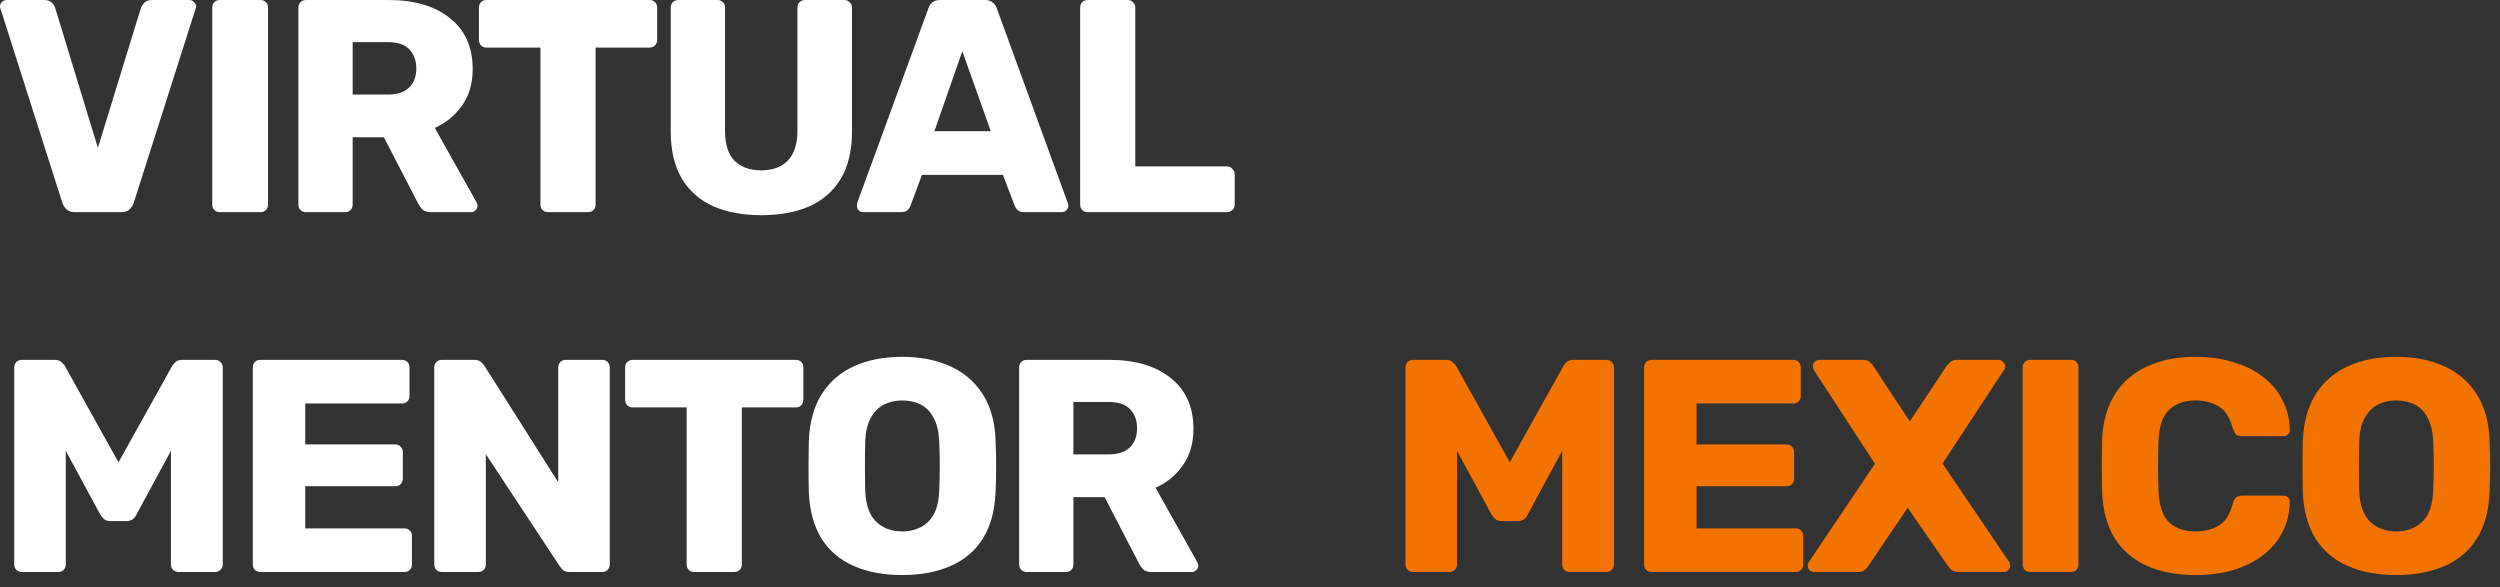
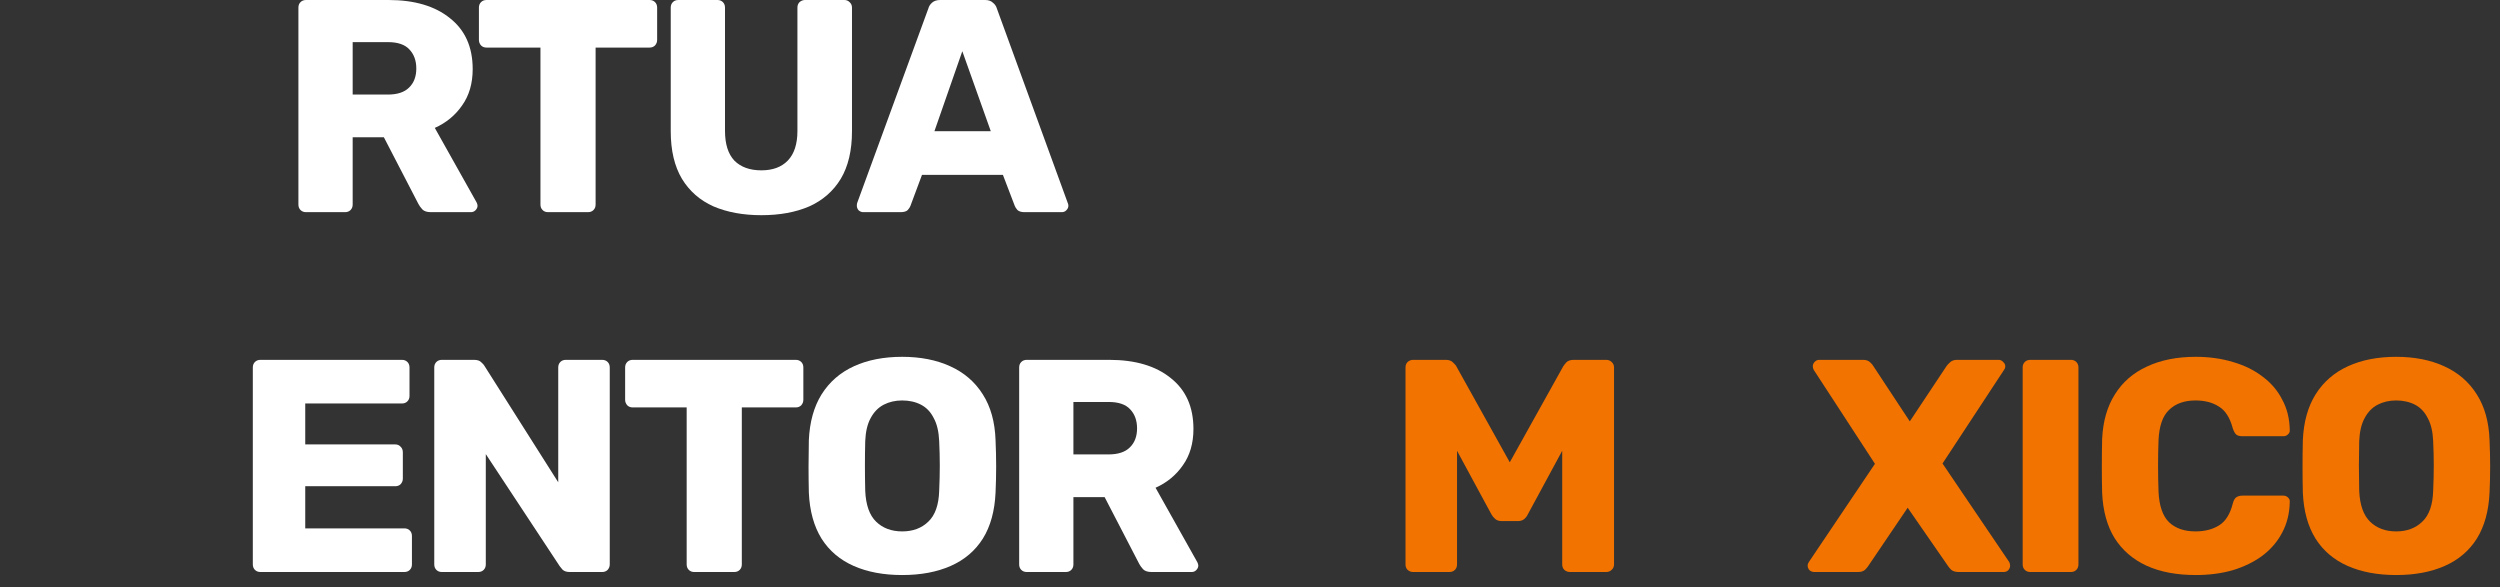
<svg xmlns="http://www.w3.org/2000/svg" width="132" height="31" viewBox="0 0 132 31" fill="none">
  <rect x="0" y="0" width="132" height="31" fill="#333333" stroke="none" />
-   <path d="M3.953 11.202C3.771 11.202 3.627 11.154 3.521 11.058C3.414 10.962 3.339 10.85 3.297 10.722L0.032 0.48C0.011 0.427 0 0.379 0 0.336C0 0.251 0.032 0.176 0.096 0.112C0.171 0.037 0.256 0 0.352 0H2.336C2.507 0 2.64 0.048 2.737 0.144C2.833 0.24 2.891 0.331 2.913 0.416L5.169 7.809L7.441 0.416C7.473 0.331 7.532 0.24 7.617 0.144C7.713 0.048 7.847 0 8.017 0H10.002C10.098 0 10.178 0.037 10.242 0.112C10.317 0.176 10.354 0.251 10.354 0.336C10.354 0.379 10.343 0.427 10.322 0.48L7.057 10.722C7.015 10.85 6.94 10.962 6.833 11.058C6.737 11.154 6.593 11.202 6.401 11.202H3.953Z" fill="white" />
-   <path d="M11.608 11.202C11.491 11.202 11.395 11.165 11.32 11.09C11.245 11.015 11.208 10.919 11.208 10.802V0.4C11.208 0.283 11.245 0.187 11.32 0.112C11.395 0.037 11.491 0 11.608 0H13.752C13.87 0 13.966 0.037 14.04 0.112C14.115 0.187 14.152 0.283 14.152 0.4V10.802C14.152 10.919 14.115 11.015 14.04 11.09C13.966 11.165 13.87 11.202 13.752 11.202H11.608Z" fill="white" />
  <path d="M16.156 11.202C16.039 11.202 15.943 11.165 15.868 11.09C15.793 11.015 15.756 10.919 15.756 10.802V0.4C15.756 0.283 15.793 0.187 15.868 0.112C15.943 0.037 16.039 0 16.156 0H20.509C21.885 0 22.968 0.32 23.758 0.96C24.558 1.59 24.958 2.486 24.958 3.649C24.958 4.406 24.771 5.046 24.398 5.569C24.035 6.092 23.555 6.487 22.957 6.753L25.166 10.69C25.198 10.754 25.214 10.813 25.214 10.866C25.214 10.951 25.177 11.031 25.102 11.106C25.038 11.17 24.958 11.202 24.862 11.202H22.75C22.547 11.202 22.397 11.154 22.301 11.058C22.205 10.951 22.136 10.855 22.093 10.77L20.269 7.249H18.621V10.802C18.621 10.919 18.583 11.015 18.509 11.09C18.434 11.165 18.338 11.202 18.221 11.202H16.156ZM18.621 4.993H20.477C20.979 4.993 21.352 4.87 21.597 4.625C21.853 4.379 21.981 4.043 21.981 3.617C21.981 3.201 21.859 2.865 21.613 2.608C21.378 2.352 21 2.224 20.477 2.224H18.621V4.993Z" fill="white" />
  <path d="M28.936 11.202C28.818 11.202 28.722 11.165 28.648 11.09C28.573 11.015 28.536 10.919 28.536 10.802V2.512H25.687C25.57 2.512 25.474 2.475 25.399 2.4C25.324 2.315 25.287 2.219 25.287 2.112V0.4C25.287 0.283 25.324 0.187 25.399 0.112C25.474 0.037 25.57 0 25.687 0H34.297C34.414 0 34.51 0.037 34.585 0.112C34.66 0.187 34.697 0.283 34.697 0.4V2.112C34.697 2.219 34.66 2.315 34.585 2.4C34.51 2.475 34.414 2.512 34.297 2.512H31.448V10.802C31.448 10.919 31.411 11.015 31.336 11.09C31.262 11.165 31.166 11.202 31.048 11.202H28.936Z" fill="white" />
  <path d="M40.2 11.362C39.24 11.362 38.397 11.207 37.672 10.898C36.957 10.578 36.402 10.092 36.007 9.442C35.612 8.78 35.415 7.943 35.415 6.929V0.4C35.415 0.283 35.452 0.187 35.527 0.112C35.602 0.037 35.698 0 35.815 0H37.88C37.997 0 38.093 0.037 38.168 0.112C38.242 0.187 38.28 0.283 38.28 0.4V6.913C38.28 7.607 38.445 8.13 38.776 8.482C39.117 8.823 39.592 8.994 40.2 8.994C40.797 8.994 41.261 8.823 41.592 8.482C41.934 8.13 42.104 7.607 42.104 6.913V0.4C42.104 0.283 42.142 0.187 42.216 0.112C42.302 0.037 42.398 0 42.504 0H44.585C44.691 0 44.782 0.037 44.857 0.112C44.942 0.187 44.985 0.283 44.985 0.4V6.929C44.985 7.943 44.788 8.78 44.393 9.442C43.998 10.092 43.443 10.578 42.728 10.898C42.014 11.207 41.171 11.362 40.2 11.362Z" fill="white" />
  <path d="M45.577 11.202C45.491 11.202 45.411 11.17 45.337 11.106C45.273 11.031 45.241 10.951 45.241 10.866C45.241 10.813 45.246 10.765 45.257 10.722L49.017 0.448C49.049 0.331 49.113 0.229 49.209 0.144C49.316 0.048 49.46 0 49.641 0H52.01C52.191 0 52.33 0.048 52.426 0.144C52.533 0.229 52.602 0.331 52.634 0.448L56.379 10.722C56.4 10.765 56.411 10.813 56.411 10.866C56.411 10.951 56.373 11.031 56.299 11.106C56.235 11.17 56.155 11.202 56.059 11.202H54.09C53.93 11.202 53.807 11.165 53.722 11.09C53.648 11.005 53.599 10.93 53.578 10.866L52.954 9.234H48.681L48.073 10.866C48.052 10.93 48.004 11.005 47.929 11.09C47.854 11.165 47.726 11.202 47.545 11.202H45.577ZM49.337 6.929H52.314L50.81 2.704L49.337 6.929Z" fill="white" />
-   <path d="M57.432 11.202C57.315 11.202 57.219 11.165 57.144 11.09C57.069 11.015 57.032 10.919 57.032 10.802V0.4C57.032 0.283 57.069 0.187 57.144 0.112C57.219 0.037 57.315 0 57.432 0H59.544C59.651 0 59.742 0.037 59.816 0.112C59.902 0.187 59.944 0.283 59.944 0.4V8.786H64.777C64.895 8.786 64.991 8.828 65.065 8.914C65.151 8.988 65.193 9.084 65.193 9.202V10.802C65.193 10.919 65.151 11.015 65.065 11.09C64.991 11.165 64.895 11.202 64.777 11.202H57.432Z" fill="white" />
-   <path d="M1.152 30.202C1.046 30.202 0.95 30.165 0.864 30.09C0.789 30.015 0.752 29.919 0.752 29.802V19.4C0.752 19.283 0.789 19.187 0.864 19.112C0.95 19.037 1.046 19 1.152 19H2.881C3.051 19 3.179 19.048 3.265 19.144C3.361 19.229 3.419 19.299 3.441 19.352L6.257 24.409L9.074 19.352C9.106 19.299 9.159 19.229 9.234 19.144C9.319 19.048 9.452 19 9.634 19H11.346C11.463 19 11.559 19.037 11.634 19.112C11.72 19.187 11.762 19.283 11.762 19.4V29.802C11.762 29.919 11.72 30.015 11.634 30.09C11.559 30.165 11.463 30.202 11.346 30.202H9.442C9.324 30.202 9.223 30.165 9.138 30.09C9.063 30.015 9.026 29.919 9.026 29.802V23.801L7.217 27.145C7.175 27.241 7.111 27.327 7.025 27.402C6.94 27.476 6.823 27.514 6.673 27.514H5.841C5.692 27.514 5.574 27.476 5.489 27.402C5.404 27.327 5.334 27.241 5.281 27.145L3.473 23.801V29.802C3.473 29.919 3.435 30.015 3.361 30.09C3.286 30.165 3.19 30.202 3.073 30.202H1.152Z" fill="white" />
  <path d="M13.749 30.202C13.632 30.202 13.536 30.165 13.461 30.09C13.386 30.015 13.349 29.919 13.349 29.802V19.4C13.349 19.283 13.386 19.187 13.461 19.112C13.536 19.037 13.632 19 13.749 19H21.222C21.34 19 21.436 19.037 21.51 19.112C21.585 19.187 21.622 19.283 21.622 19.4V20.904C21.622 21.022 21.585 21.118 21.51 21.192C21.436 21.267 21.34 21.304 21.222 21.304H16.117V23.465H20.87C20.988 23.465 21.084 23.508 21.158 23.593C21.233 23.668 21.27 23.764 21.27 23.881V25.273C21.27 25.38 21.233 25.476 21.158 25.561C21.084 25.636 20.988 25.673 20.87 25.673H16.117V27.898H21.35C21.468 27.898 21.564 27.935 21.638 28.01C21.713 28.084 21.75 28.18 21.75 28.298V29.802C21.75 29.919 21.713 30.015 21.638 30.09C21.564 30.165 21.468 30.202 21.35 30.202H13.749Z" fill="white" />
  <path d="M23.329 30.202C23.212 30.202 23.116 30.165 23.041 30.09C22.967 30.015 22.929 29.919 22.929 29.802V19.4C22.929 19.283 22.967 19.187 23.041 19.112C23.116 19.037 23.212 19 23.329 19H25.026C25.207 19 25.335 19.043 25.41 19.128C25.495 19.203 25.549 19.261 25.57 19.304L29.475 25.465V19.4C29.475 19.283 29.512 19.187 29.587 19.112C29.661 19.037 29.757 19 29.875 19H31.795C31.912 19 32.008 19.037 32.083 19.112C32.158 19.187 32.195 19.283 32.195 19.4V29.802C32.195 29.909 32.158 30.005 32.083 30.09C32.008 30.165 31.912 30.202 31.795 30.202H30.083C29.912 30.202 29.784 30.159 29.699 30.074C29.624 29.989 29.576 29.93 29.555 29.898L25.65 23.977V29.802C25.65 29.919 25.613 30.015 25.538 30.09C25.463 30.165 25.367 30.202 25.25 30.202H23.329Z" fill="white" />
  <path d="M36.656 30.202C36.539 30.202 36.443 30.165 36.368 30.09C36.293 30.015 36.256 29.919 36.256 29.802V21.512H33.407C33.29 21.512 33.194 21.475 33.119 21.4C33.045 21.315 33.007 21.219 33.007 21.112V19.4C33.007 19.283 33.045 19.187 33.119 19.112C33.194 19.037 33.29 19 33.407 19H42.017C42.134 19 42.23 19.037 42.305 19.112C42.38 19.187 42.417 19.283 42.417 19.4V21.112C42.417 21.219 42.38 21.315 42.305 21.4C42.23 21.475 42.134 21.512 42.017 21.512H39.168V29.802C39.168 29.919 39.131 30.015 39.056 30.09C38.982 30.165 38.886 30.202 38.768 30.202H36.656Z" fill="white" />
  <path d="M47.636 30.362C46.655 30.362 45.801 30.202 45.076 29.882C44.35 29.562 43.785 29.082 43.379 28.442C42.974 27.791 42.75 26.98 42.707 26.009C42.697 25.55 42.691 25.092 42.691 24.633C42.691 24.174 42.697 23.71 42.707 23.241C42.75 22.281 42.974 21.475 43.379 20.824C43.795 20.163 44.366 19.667 45.092 19.336C45.817 19.005 46.665 18.84 47.636 18.84C48.596 18.84 49.439 19.005 50.165 19.336C50.901 19.667 51.477 20.163 51.893 20.824C52.309 21.475 52.533 22.281 52.565 23.241C52.586 23.71 52.597 24.174 52.597 24.633C52.597 25.092 52.586 25.55 52.565 26.009C52.522 26.98 52.298 27.791 51.893 28.442C51.488 29.082 50.922 29.562 50.197 29.882C49.471 30.202 48.618 30.362 47.636 30.362ZM47.636 28.058C48.202 28.058 48.66 27.887 49.012 27.546C49.375 27.204 49.567 26.66 49.589 25.913C49.61 25.444 49.621 25.001 49.621 24.585C49.621 24.169 49.61 23.737 49.589 23.289C49.567 22.787 49.471 22.382 49.3 22.073C49.141 21.753 48.916 21.518 48.628 21.368C48.34 21.219 48.01 21.144 47.636 21.144C47.273 21.144 46.948 21.219 46.66 21.368C46.372 21.518 46.143 21.753 45.972 22.073C45.801 22.382 45.705 22.787 45.684 23.289C45.673 23.737 45.668 24.169 45.668 24.585C45.668 25.001 45.673 25.444 45.684 25.913C45.716 26.66 45.908 27.204 46.26 27.546C46.612 27.887 47.071 28.058 47.636 28.058Z" fill="white" />
  <path d="M54.212 30.202C54.095 30.202 53.999 30.165 53.924 30.09C53.849 30.015 53.812 29.919 53.812 29.802V19.4C53.812 19.283 53.849 19.187 53.924 19.112C53.999 19.037 54.095 19 54.212 19H58.565C59.941 19 61.024 19.32 61.813 19.96C62.614 20.59 63.014 21.486 63.014 22.649C63.014 23.406 62.827 24.046 62.454 24.569C62.091 25.092 61.611 25.486 61.013 25.753L63.222 29.69C63.254 29.754 63.27 29.813 63.27 29.866C63.27 29.951 63.232 30.031 63.158 30.106C63.094 30.17 63.014 30.202 62.918 30.202H60.805C60.603 30.202 60.453 30.154 60.357 30.058C60.261 29.951 60.192 29.855 60.149 29.77L58.325 26.249H56.676V29.802C56.676 29.919 56.639 30.015 56.565 30.09C56.49 30.165 56.394 30.202 56.276 30.202H54.212ZM56.676 23.993H58.533C59.034 23.993 59.408 23.87 59.653 23.625C59.909 23.38 60.037 23.043 60.037 22.617C60.037 22.201 59.914 21.864 59.669 21.608C59.434 21.352 59.056 21.224 58.533 21.224H56.676V23.993Z" fill="white" />
  <path d="M74.611 30.202C74.504 30.202 74.408 30.165 74.323 30.09C74.248 30.015 74.211 29.919 74.211 29.802V19.4C74.211 19.283 74.248 19.187 74.323 19.112C74.408 19.037 74.504 19 74.611 19H76.339C76.51 19 76.638 19.048 76.724 19.144C76.82 19.229 76.878 19.299 76.9 19.352L79.716 24.409L82.533 19.352C82.565 19.299 82.618 19.229 82.693 19.144C82.778 19.048 82.911 19 83.093 19H84.805C84.922 19 85.018 19.037 85.093 19.112C85.178 19.187 85.221 19.283 85.221 19.4V29.802C85.221 29.919 85.178 30.015 85.093 30.09C85.018 30.165 84.922 30.202 84.805 30.202H82.901C82.783 30.202 82.682 30.165 82.597 30.09C82.522 30.015 82.485 29.919 82.485 29.802V23.801L80.676 27.145C80.634 27.241 80.57 27.327 80.484 27.402C80.399 27.476 80.281 27.514 80.132 27.514H79.3C79.151 27.514 79.033 27.476 78.948 27.402C78.863 27.327 78.793 27.241 78.74 27.145L76.931 23.801V29.802C76.931 29.919 76.894 30.015 76.82 30.09C76.745 30.165 76.649 30.202 76.531 30.202H74.611Z" fill="#F27300" />
-   <path d="M87.208 30.202C87.091 30.202 86.994 30.165 86.92 30.09C86.845 30.015 86.808 29.919 86.808 29.802V19.4C86.808 19.283 86.845 19.187 86.92 19.112C86.994 19.037 87.091 19 87.208 19H94.681C94.799 19 94.895 19.037 94.969 19.112C95.044 19.187 95.081 19.283 95.081 19.4V20.904C95.081 21.022 95.044 21.118 94.969 21.192C94.895 21.267 94.799 21.304 94.681 21.304H89.576V23.465H94.329C94.447 23.465 94.543 23.508 94.617 23.593C94.692 23.668 94.729 23.764 94.729 23.881V25.273C94.729 25.38 94.692 25.476 94.617 25.561C94.543 25.636 94.447 25.673 94.329 25.673H89.576V27.898H94.809C94.927 27.898 95.023 27.935 95.097 28.01C95.172 28.084 95.209 28.18 95.209 28.298V29.802C95.209 29.919 95.172 30.015 95.097 30.09C95.023 30.165 94.927 30.202 94.809 30.202H87.208Z" fill="#F27300" />
  <path d="M95.796 30.202C95.7 30.202 95.615 30.17 95.54 30.106C95.476 30.031 95.444 29.951 95.444 29.866C95.444 29.834 95.449 29.802 95.46 29.77C95.471 29.738 95.487 29.706 95.508 29.674L98.997 24.489L95.764 19.528C95.732 19.464 95.716 19.4 95.716 19.336C95.716 19.251 95.748 19.176 95.812 19.112C95.876 19.037 95.956 19 96.052 19H98.373C98.533 19 98.655 19.043 98.741 19.128C98.826 19.203 98.885 19.272 98.917 19.336L100.837 22.249L102.773 19.336C102.816 19.272 102.88 19.203 102.965 19.128C103.051 19.043 103.174 19 103.334 19H105.526C105.622 19 105.702 19.037 105.766 19.112C105.841 19.176 105.878 19.251 105.878 19.336C105.878 19.411 105.857 19.475 105.814 19.528L102.565 24.473L106.086 29.674C106.107 29.706 106.118 29.738 106.118 29.77C106.129 29.802 106.134 29.834 106.134 29.866C106.134 29.951 106.102 30.031 106.038 30.106C105.974 30.17 105.894 30.202 105.798 30.202H103.414C103.254 30.202 103.126 30.165 103.03 30.09C102.944 30.005 102.885 29.935 102.853 29.882L100.725 26.809L98.645 29.882C98.613 29.935 98.554 30.005 98.469 30.09C98.383 30.165 98.261 30.202 98.101 30.202H95.796Z" fill="#F27300" />
  <path d="M107.197 30.202C107.08 30.202 106.984 30.165 106.909 30.09C106.834 30.015 106.797 29.919 106.797 29.802V19.4C106.797 19.283 106.834 19.187 106.909 19.112C106.984 19.037 107.08 19 107.197 19H109.342C109.459 19 109.555 19.037 109.63 19.112C109.704 19.187 109.742 19.283 109.742 19.4V29.802C109.742 29.919 109.704 30.015 109.63 30.09C109.555 30.165 109.459 30.202 109.342 30.202H107.197Z" fill="#F27300" />
  <path d="M115.938 30.362C114.925 30.362 114.055 30.197 113.33 29.866C112.615 29.535 112.055 29.05 111.649 28.41C111.255 27.77 111.036 26.975 110.993 26.025C110.983 25.588 110.977 25.119 110.977 24.617C110.977 24.116 110.983 23.636 110.993 23.177C111.036 22.249 111.26 21.465 111.665 20.824C112.071 20.174 112.636 19.683 113.362 19.352C114.087 19.011 114.946 18.84 115.938 18.84C116.642 18.84 117.293 18.931 117.891 19.112C118.488 19.283 119.011 19.539 119.459 19.88C119.907 20.211 120.254 20.616 120.499 21.096C120.755 21.566 120.889 22.099 120.899 22.697C120.91 22.793 120.878 22.873 120.803 22.937C120.739 23.001 120.659 23.033 120.563 23.033H118.403C118.264 23.033 118.157 23.006 118.083 22.953C118.008 22.889 117.944 22.777 117.891 22.617C117.741 22.051 117.496 21.667 117.154 21.465C116.824 21.251 116.413 21.144 115.922 21.144C115.335 21.144 114.871 21.31 114.53 21.64C114.189 21.96 114.002 22.499 113.97 23.257C113.938 24.132 113.938 25.028 113.97 25.945C114.002 26.703 114.189 27.247 114.53 27.578C114.871 27.898 115.335 28.058 115.922 28.058C116.413 28.058 116.829 27.951 117.17 27.738C117.512 27.524 117.752 27.14 117.891 26.585C117.933 26.425 117.992 26.319 118.067 26.265C118.152 26.201 118.264 26.169 118.403 26.169H120.563C120.659 26.169 120.739 26.201 120.803 26.265C120.878 26.329 120.91 26.409 120.899 26.505C120.889 27.103 120.755 27.642 120.499 28.122C120.254 28.591 119.907 28.997 119.459 29.338C119.011 29.669 118.488 29.925 117.891 30.106C117.293 30.277 116.642 30.362 115.938 30.362Z" fill="#F27300" />
  <path d="M126.519 30.362C125.537 30.362 124.684 30.202 123.958 29.882C123.233 29.562 122.667 29.082 122.262 28.442C121.856 27.791 121.632 26.98 121.59 26.009C121.579 25.55 121.574 25.092 121.574 24.633C121.574 24.174 121.579 23.71 121.59 23.241C121.632 22.281 121.856 21.475 122.262 20.824C122.678 20.163 123.249 19.667 123.974 19.336C124.7 19.005 125.548 18.84 126.519 18.84C127.479 18.84 128.322 19.005 129.047 19.336C129.783 19.667 130.359 20.163 130.775 20.824C131.191 21.475 131.415 22.281 131.448 23.241C131.469 23.71 131.48 24.174 131.48 24.633C131.48 25.092 131.469 25.55 131.448 26.009C131.405 26.98 131.181 27.791 130.775 28.442C130.37 29.082 129.805 29.562 129.079 29.882C128.354 30.202 127.5 30.362 126.519 30.362ZM126.519 28.058C127.084 28.058 127.543 27.887 127.895 27.546C128.258 27.204 128.45 26.66 128.471 25.913C128.492 25.444 128.503 25.001 128.503 24.585C128.503 24.169 128.492 23.737 128.471 23.289C128.45 22.787 128.354 22.382 128.183 22.073C128.023 21.753 127.799 21.518 127.511 21.368C127.223 21.219 126.892 21.144 126.519 21.144C126.156 21.144 125.83 21.219 125.542 21.368C125.254 21.518 125.025 21.753 124.854 22.073C124.684 22.382 124.588 22.787 124.566 23.289C124.556 23.737 124.55 24.169 124.55 24.585C124.55 25.001 124.556 25.444 124.566 25.913C124.598 26.66 124.79 27.204 125.142 27.546C125.494 27.887 125.953 28.058 126.519 28.058Z" fill="#F27300" />
</svg>